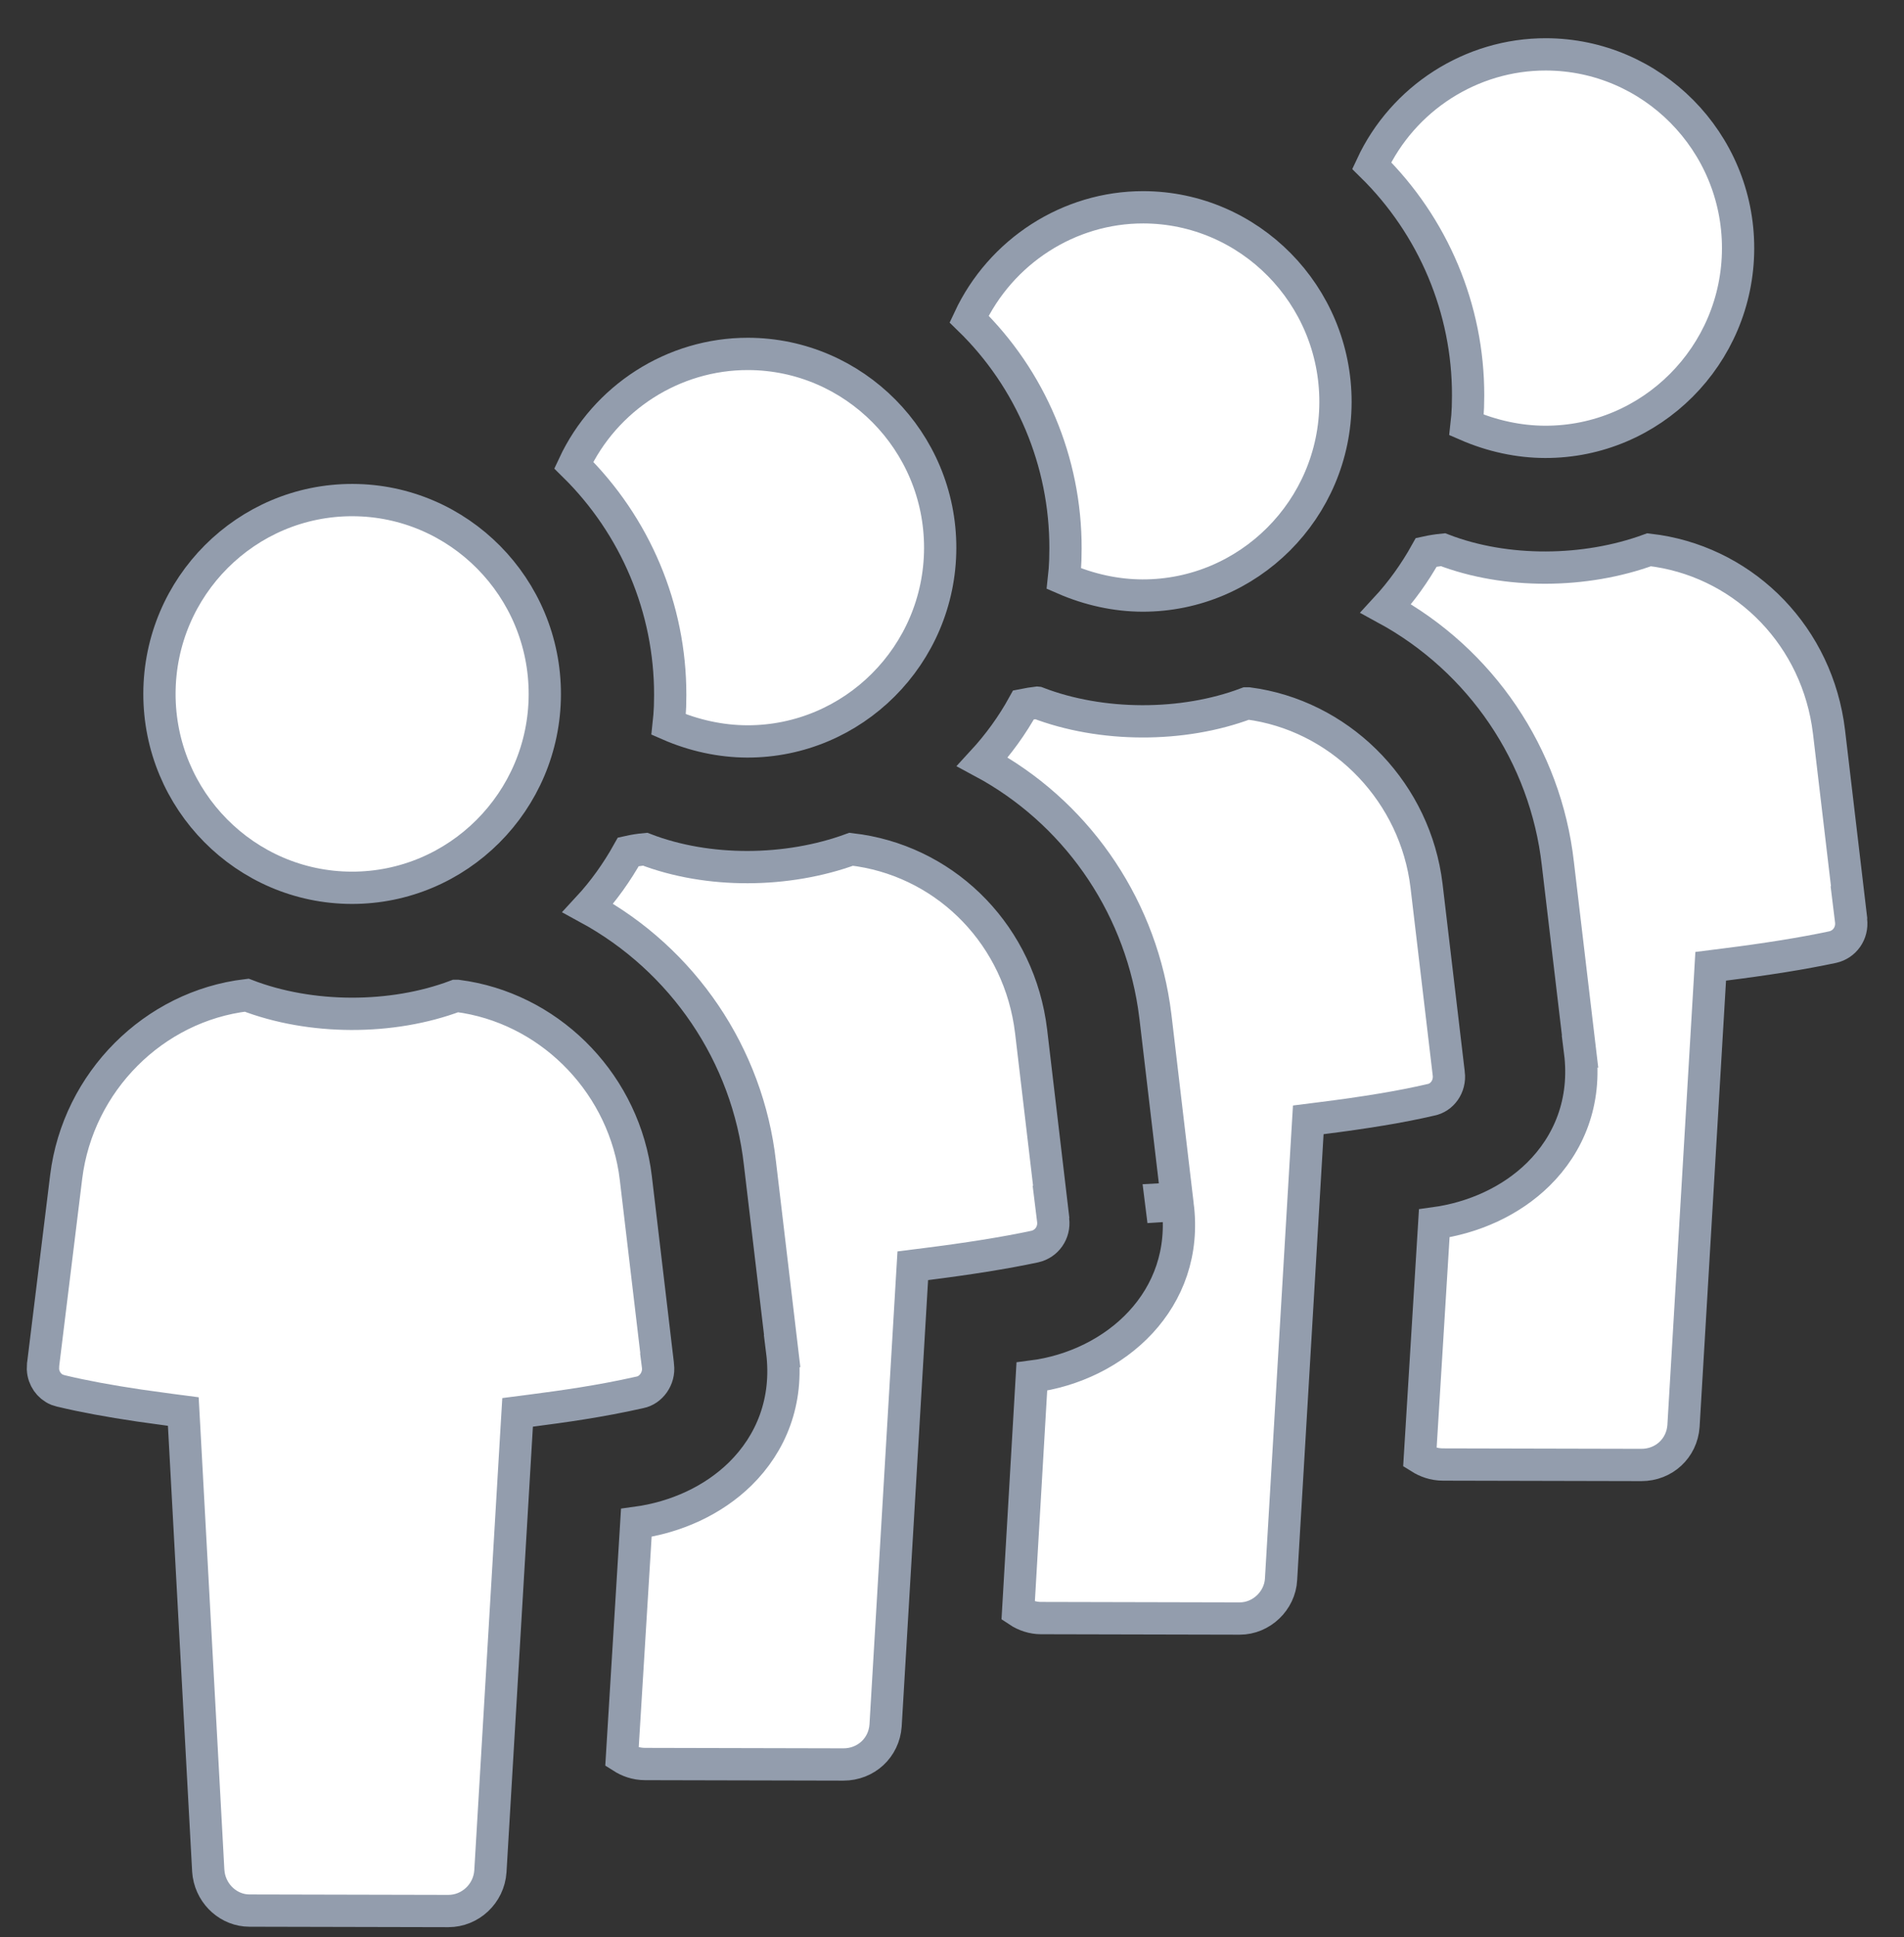
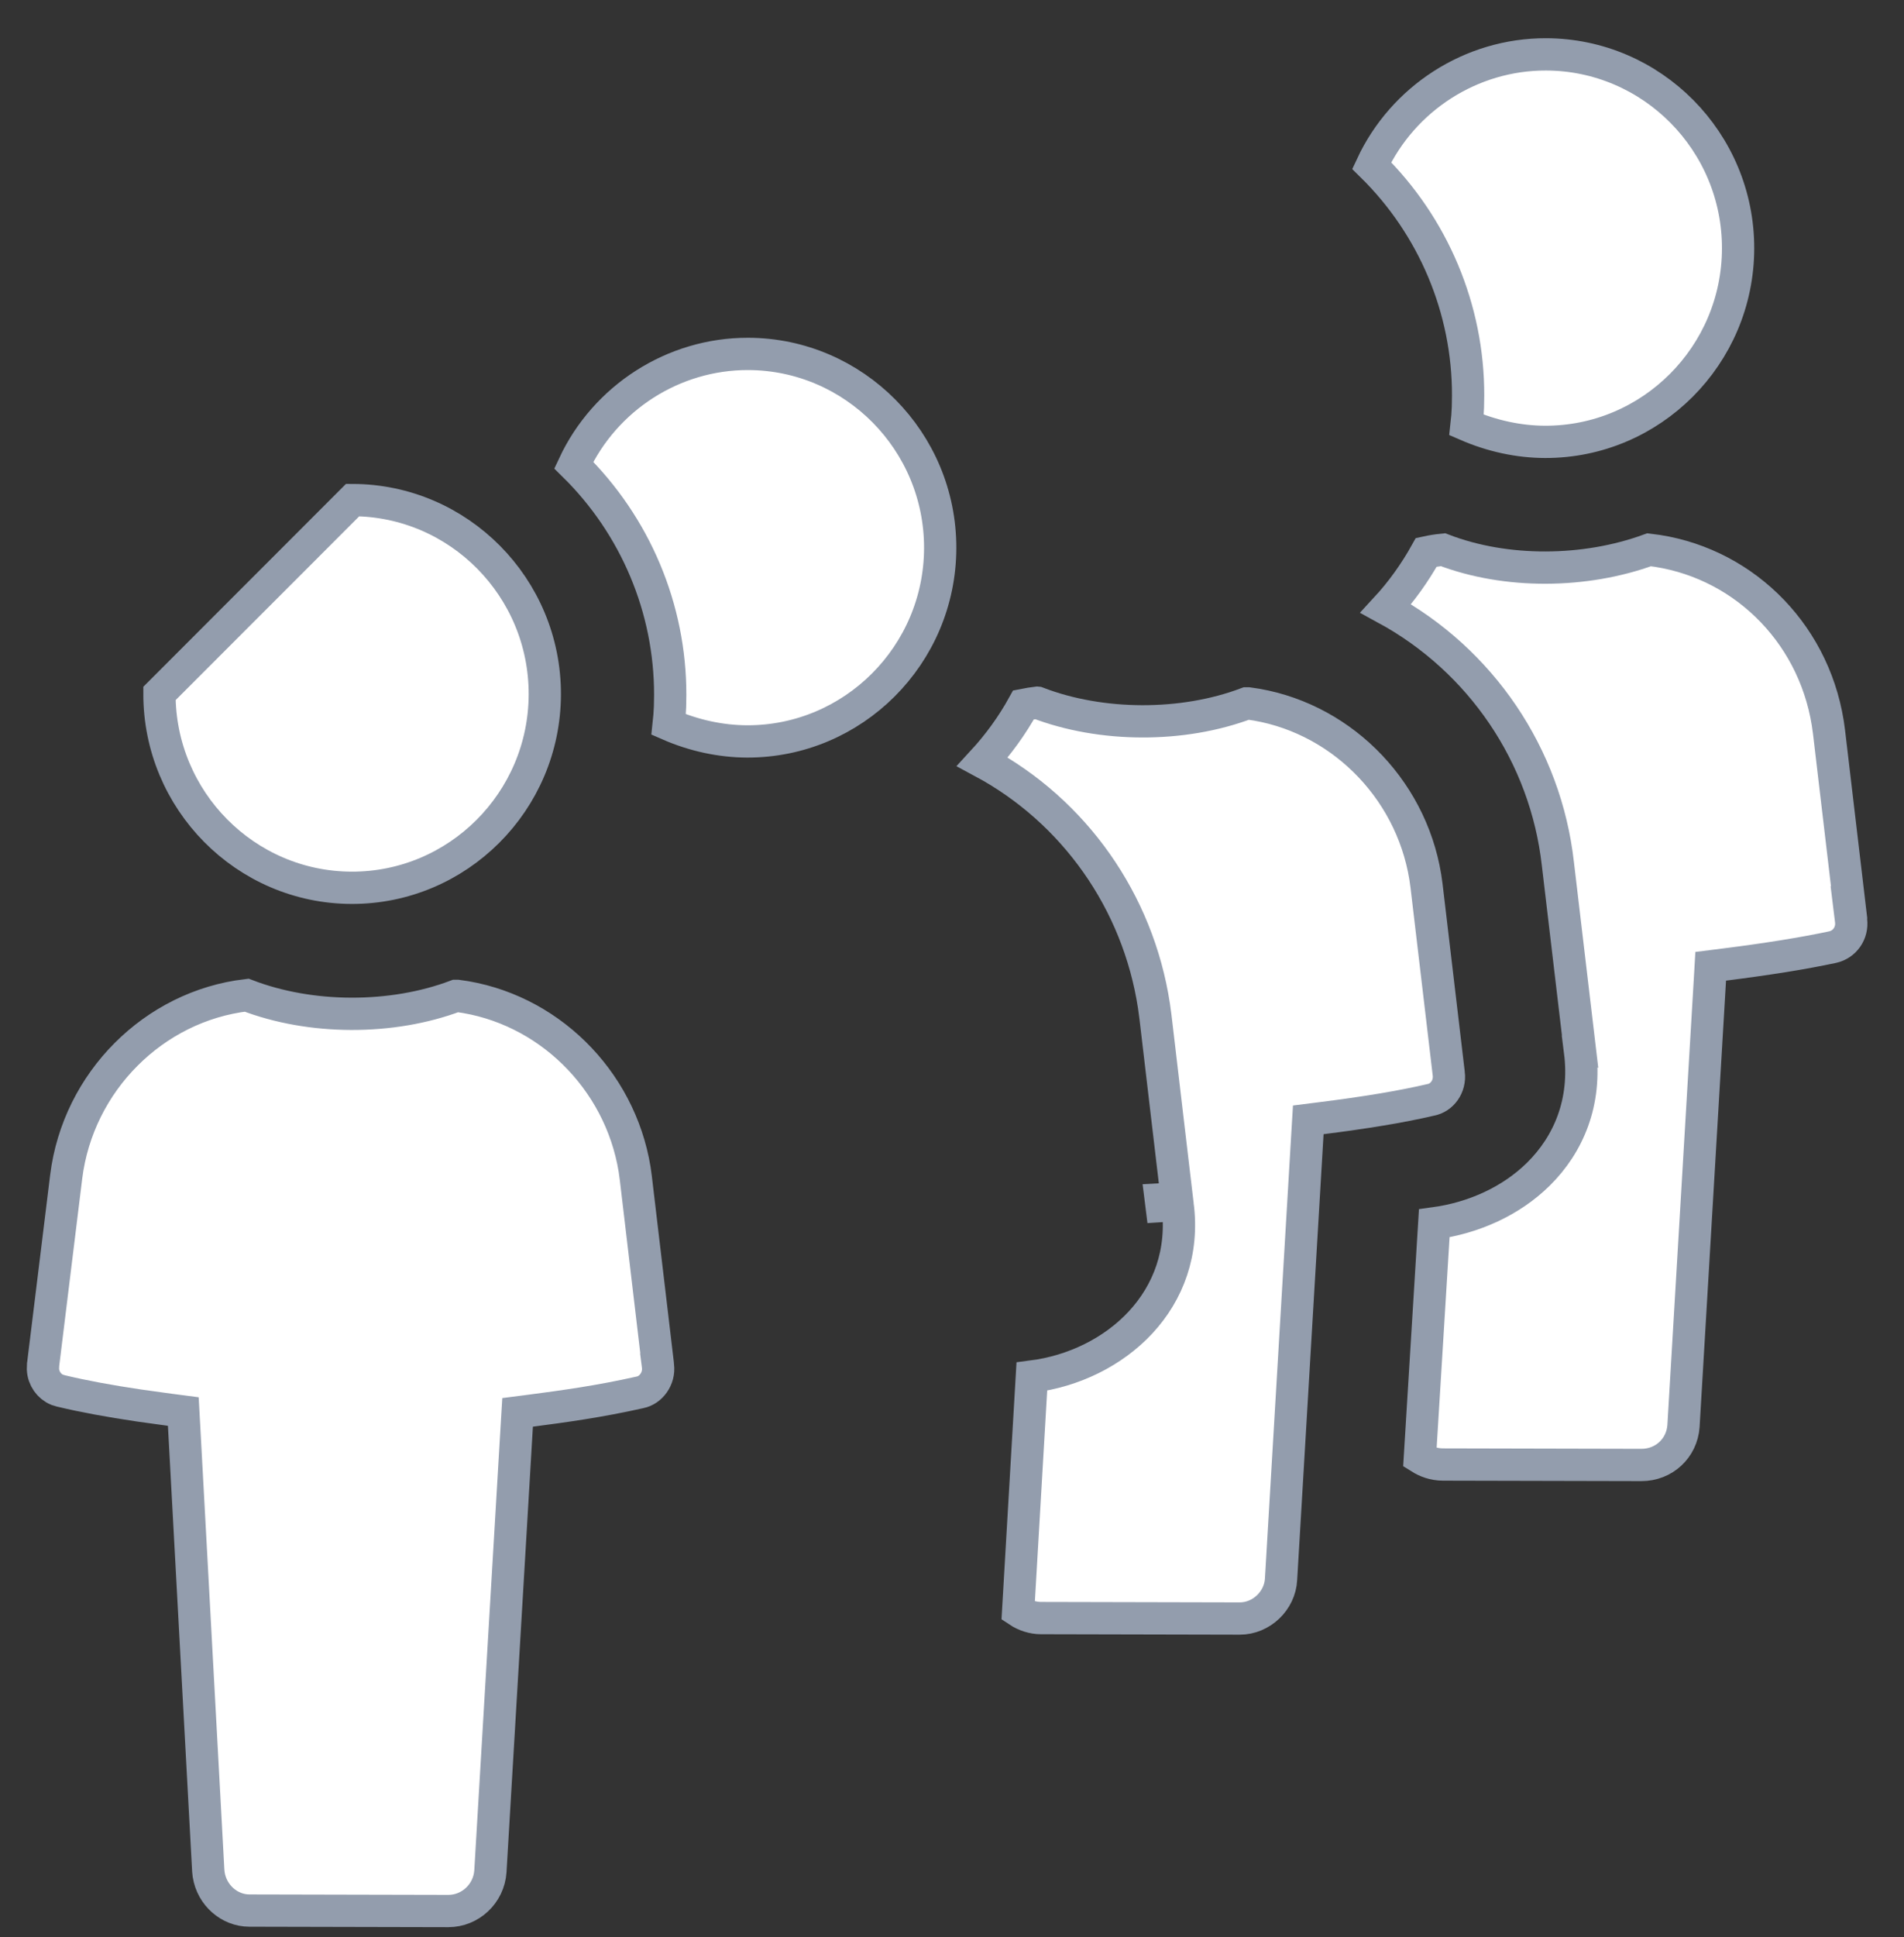
<svg xmlns="http://www.w3.org/2000/svg" width="59" height="60" viewBox="0 0 59 60" fill="none">
  <rect x="0" y="0" width="59" height="60" fill="#333333" stroke="none" />
  <g clip-path="url(#clip0_34361_6592)">
    <path d="M36.491 37.315C36.49 37.313 36.491 37.311 36.491 37.309C36.489 37.298 36.487 37.281 36.485 37.26C36.48 37.217 36.473 37.155 36.463 37.075C36.445 36.916 36.417 36.688 36.385 36.415C36.321 35.868 36.234 35.139 36.148 34.409C36.062 33.68 35.976 32.95 35.912 32.403C35.879 32.13 35.852 31.902 35.834 31.742C35.824 31.662 35.817 31.599 35.812 31.557C35.809 31.535 35.807 31.519 35.806 31.508C35.806 31.502 35.806 31.498 35.805 31.495C35.805 31.494 35.804 31.493 35.804 31.492V31.49L35.758 31.152C35.263 27.915 33.283 25.118 30.442 23.594C30.939 23.055 31.365 22.467 31.715 21.832C31.857 21.804 31.997 21.78 32.136 21.764L32.146 21.765C34.126 22.526 36.647 22.533 38.63 21.785H38.68C41.451 22.147 43.708 24.357 44.166 27.16L44.205 27.435L44.892 33.244L44.893 33.246C44.943 33.655 44.681 33.998 44.34 34.063L44.321 34.067C43.417 34.279 42.267 34.466 40.952 34.631L40.54 34.683L40.515 35.098L39.697 48.904V48.908C39.663 49.58 39.085 50.128 38.416 50.128L32.251 50.114H32.252C32.007 50.113 31.757 50.032 31.55 49.894L31.974 42.634C34.563 42.305 36.87 40.255 36.492 37.32L35.992 37.352C35.987 37.313 35.979 37.242 35.967 37.144C36.248 37.127 36.475 37.3 36.491 37.315Z" fill="white" stroke="#939DAD" />
-     <path d="M35.431 6.42C38.715 6.428 41.391 9.134 41.383 12.46C41.374 15.77 38.687 18.453 35.4 18.445C34.589 18.443 33.758 18.264 32.969 17.921C32.989 17.743 33.004 17.555 33.011 17.352L33.017 16.982C33.022 14.294 31.939 11.736 30.03 9.881C31.009 7.785 33.124 6.415 35.431 6.42Z" fill="white" stroke="#939DAD" />
-     <path d="M19.991 26.301C21.942 27.051 24.393 27.028 26.375 26.303C29.176 26.622 31.445 28.783 31.912 31.663L31.952 31.947L32.575 37.226H32.565L32.634 37.787C32.683 38.176 32.436 38.525 32.064 38.608C31.124 38.809 29.964 38.991 28.697 39.15L28.285 39.202L28.26 39.617L27.442 53.441C27.393 54.13 26.836 54.648 26.136 54.648L19.994 54.634H19.993C19.702 54.634 19.463 54.54 19.273 54.419L19.718 47.163C20.944 46.997 22.096 46.474 22.939 45.647C23.891 44.711 24.433 43.4 24.237 41.845H24.238L23.549 36.031C23.171 32.665 21.161 29.722 18.217 28.121C18.697 27.603 19.114 27.021 19.47 26.383C19.652 26.342 19.827 26.316 19.991 26.301Z" fill="white" stroke="#939DAD" />
    <path d="M23.182 10.961C26.468 10.969 29.142 13.667 29.134 16.977C29.126 20.287 26.438 22.971 23.151 22.963C22.34 22.96 21.508 22.783 20.72 22.439C20.739 22.265 20.755 22.082 20.762 21.886L20.768 21.526C20.773 18.846 19.689 16.281 17.779 14.405C18.752 12.32 20.866 10.956 23.182 10.961Z" fill="white" stroke="#939DAD" />
    <path d="M7.644 30.822C9.624 31.584 12.139 31.592 14.126 30.844H14.179C16.95 31.203 19.207 33.413 19.665 36.216L19.703 36.49L20.362 42.06L20.358 42.065L20.389 42.307C20.438 42.697 20.167 43.057 19.834 43.122L19.821 43.125C18.578 43.405 17.448 43.56 16.449 43.69L16.039 43.743L16.014 44.156L15.196 57.958C15.149 58.652 14.572 59.187 13.893 59.187L7.727 59.173C7.111 59.171 6.57 58.702 6.467 58.063L6.453 57.934L5.703 44.132L5.68 43.717L5.268 43.663L4.314 43.531C3.394 43.395 2.58 43.245 1.915 43.085L1.895 43.081L1.767 43.042C1.522 42.939 1.347 42.696 1.331 42.409L1.336 42.263L1.337 42.258L2.051 36.446C2.418 33.501 4.764 31.162 7.644 30.822Z" fill="white" stroke="#939DAD" />
-     <path d="M10.927 15.488C14.216 15.497 16.89 18.194 16.882 21.507C16.874 24.82 14.186 27.504 10.896 27.496C7.607 27.488 4.933 24.79 4.941 21.477C4.95 18.164 7.637 15.48 10.927 15.488Z" fill="white" stroke="#939DAD" />
+     <path d="M10.927 15.488C14.216 15.497 16.89 18.194 16.882 21.507C16.874 24.82 14.186 27.504 10.896 27.496C7.607 27.488 4.933 24.79 4.941 21.477Z" fill="white" stroke="#939DAD" />
    <path d="M44.716 17.025C46.667 17.776 49.119 17.752 51.101 17.027C53.901 17.347 56.171 19.508 56.637 22.388L56.677 22.672L57.3 27.95H57.291L57.36 28.512C57.408 28.901 57.162 29.25 56.79 29.333C55.849 29.534 54.69 29.716 53.422 29.875L53.01 29.927L52.986 30.342L52.167 44.166C52.118 44.855 51.562 45.372 50.862 45.372L44.719 45.358H44.718C44.428 45.358 44.189 45.264 43.998 45.144L44.444 37.888C45.67 37.721 46.822 37.199 47.665 36.371C48.616 35.436 49.159 34.124 48.962 32.569H48.963L48.275 26.756C47.897 23.389 45.886 20.447 42.943 18.846C43.422 18.328 43.84 17.746 44.196 17.107C44.378 17.067 44.552 17.041 44.716 17.025Z" fill="white" stroke="#939DAD" />
    <path d="M47.907 1.684C51.194 1.692 53.867 4.389 53.859 7.699C53.851 11.009 51.164 13.694 47.877 13.685C47.066 13.683 46.234 13.505 45.445 13.162C45.465 12.987 45.48 12.804 45.487 12.608L45.493 12.249C45.499 9.569 44.414 7.003 42.505 5.128C43.477 3.043 45.592 1.678 47.907 1.684Z" fill="white" stroke="#939DAD" />
  </g>
  <defs>
    <clipPath id="clip0_34361_6592">
      <rect width="57.951" height="58.748" fill="white" transform="translate(0.583 0.939)" />
    </clipPath>
  </defs>
</svg>